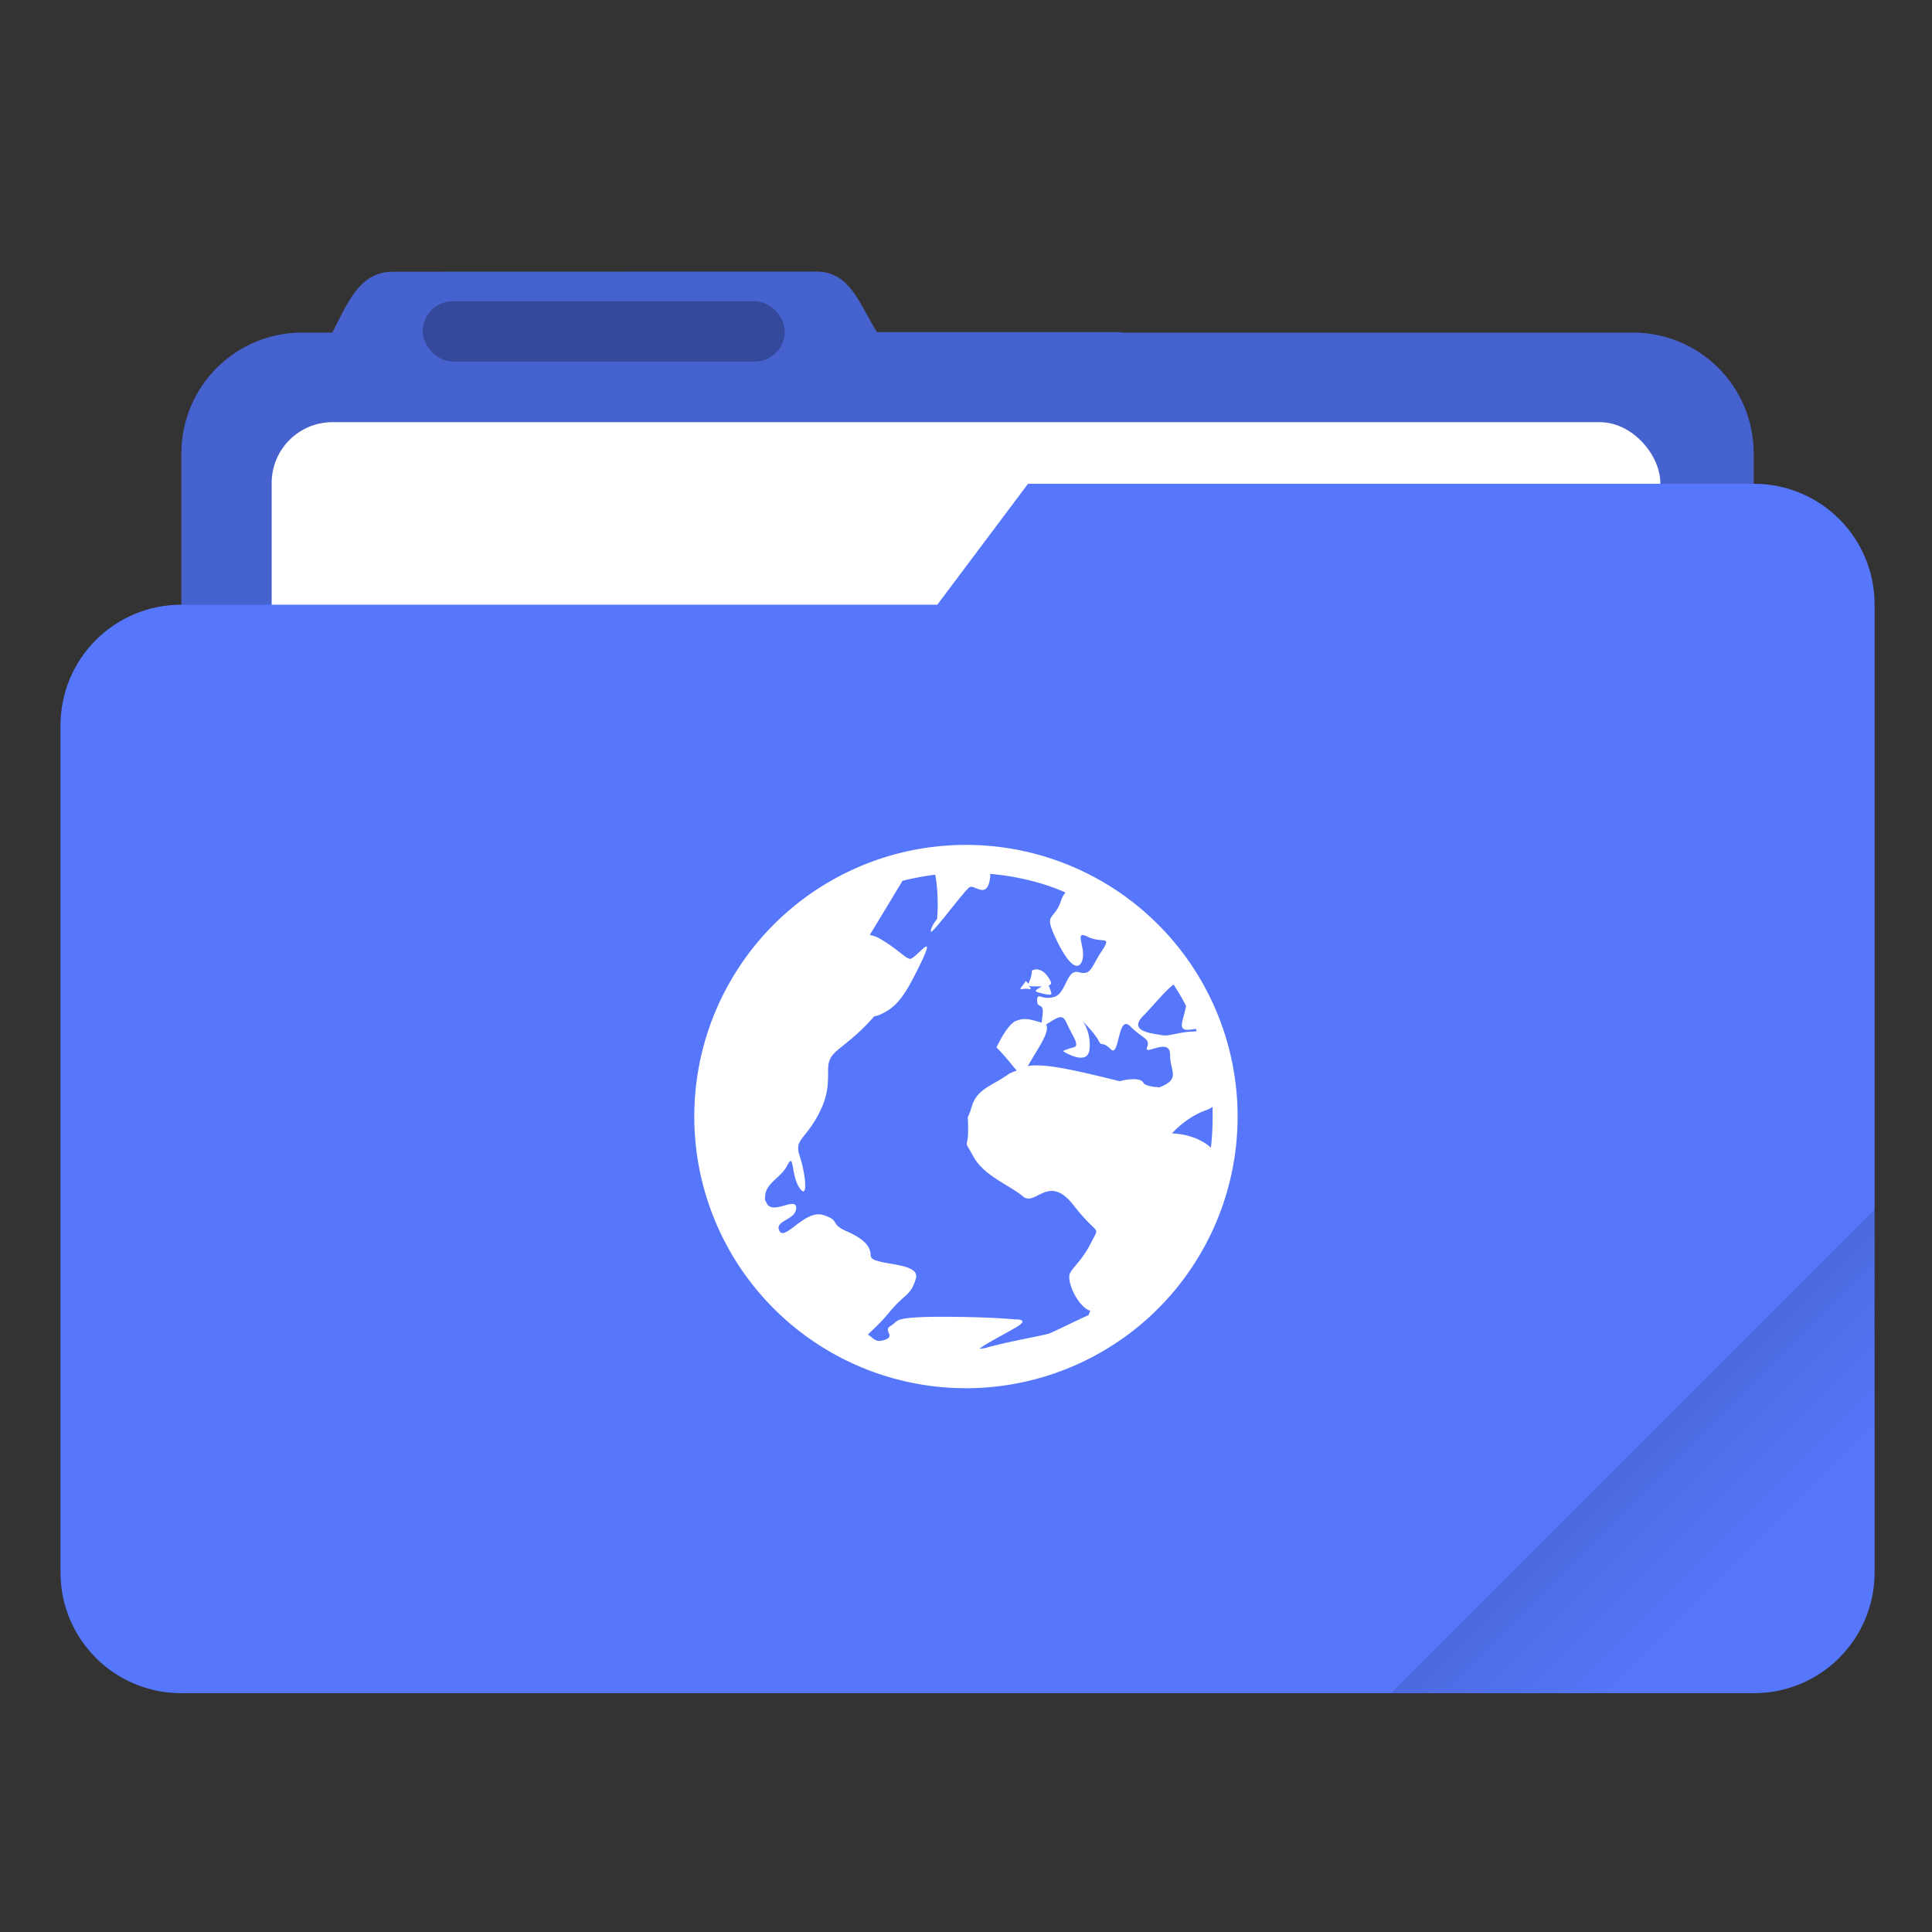
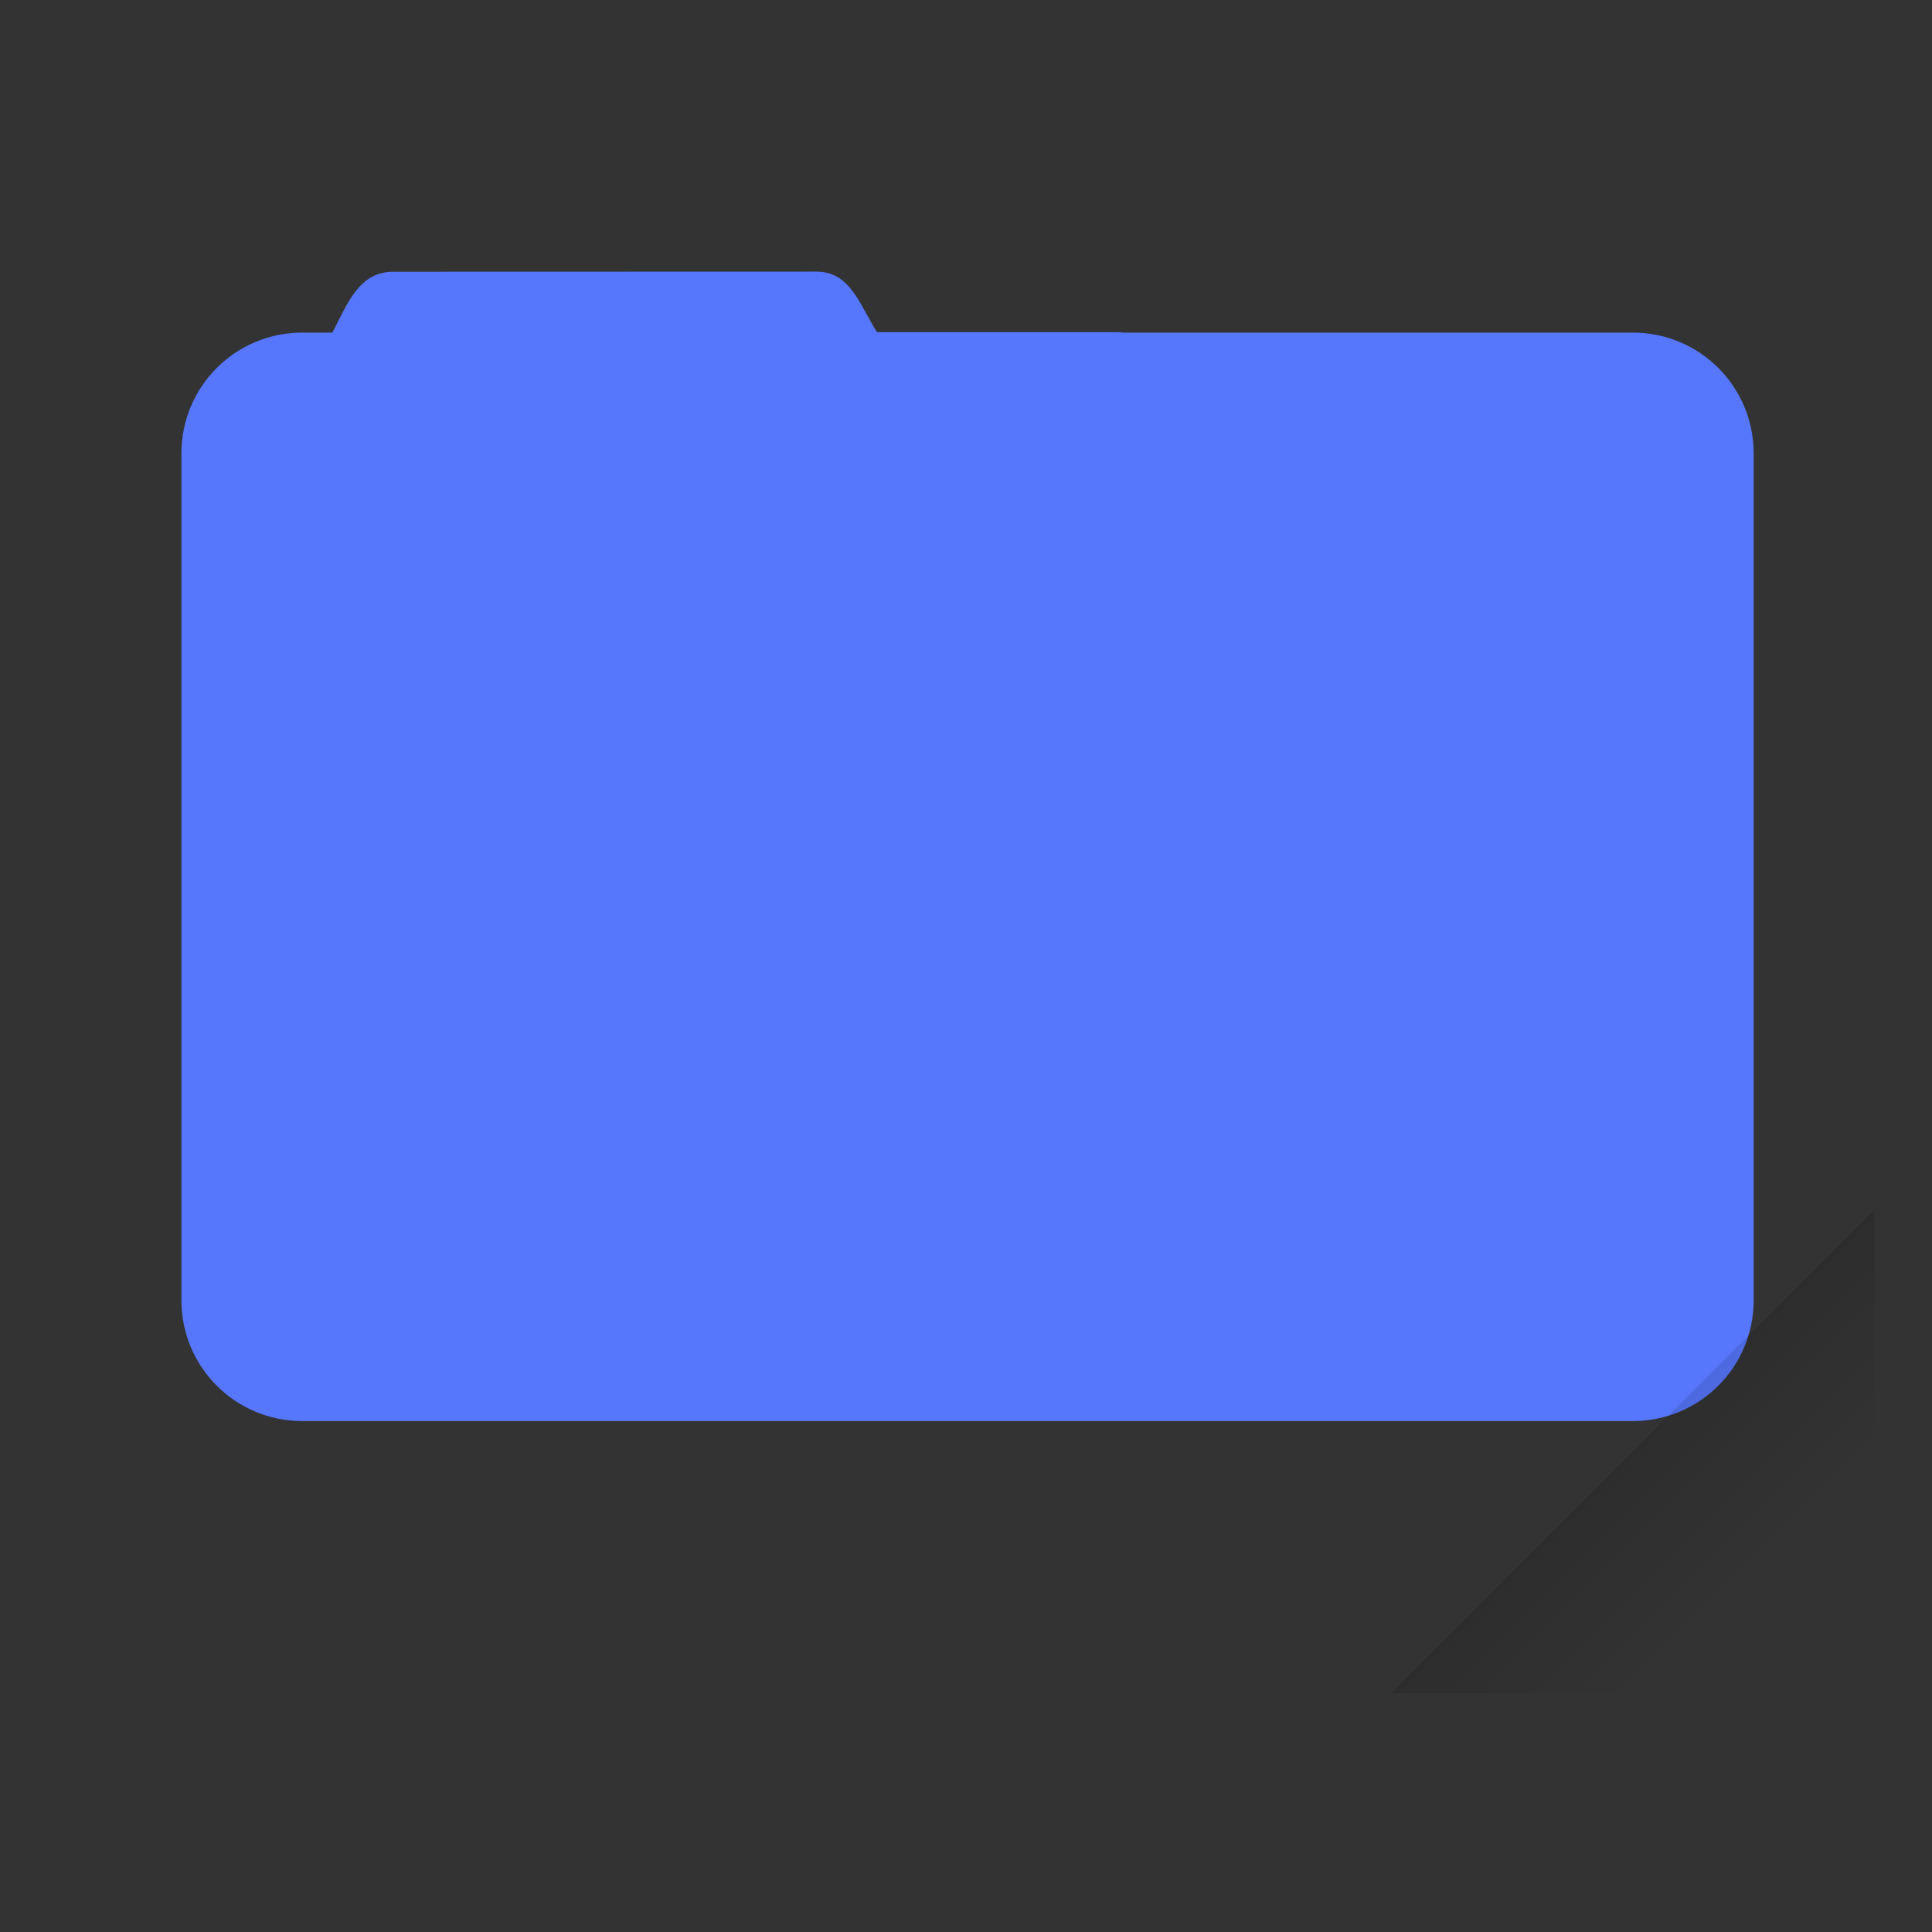
<svg xmlns="http://www.w3.org/2000/svg" width="64" height="64" viewBox="0 0 16.933 16.933">
  <rect x="0" y="0" width="16.933" height="16.933" fill="#333333" stroke="none" />
  <defs>
    <linearGradient id="a" x1="-197.72" x2="-197.72" y1="263.86" y2="273.76" gradientTransform="rotate(-45 -337.55 -145.8)" gradientUnits="userSpaceOnUse">
      <stop offset="0" />
      <stop stop-opacity="0" offset="1" />
    </linearGradient>
  </defs>
  <path transform="scale(.265)" d="m27.002 8.984-14 .004c-1.11 0-1.493 1.013-2.002 1.998V11h-1c-2.216 0-4 1.784-4 4v28c0 2.216 1.784 4 4 4h44c2.216 0 4-1.784 4-4V15c0-2.216-1.784-4-4-4H37.141c-.047-.003-.092-.014-.14-.014h-7.997c-.586-.94-.89-2.002-2.002-2.002z" fill="#5677fc" style="paint-order:stroke fill markers" />
-   <path transform="scale(.265)" d="m27.002 8.984-14 .004c-1.11 0-1.493 1.013-2.002 1.998V11h-1c-2.216 0-4 1.784-4 4v28c0 2.216 1.784 4 4 4h44c2.216 0 4-1.784 4-4V15c0-2.216-1.784-4-4-4l-24.996-.014c-.586-.94-.89-2.002-2.002-2.002z" opacity=".18" style="paint-order:stroke fill markers" />
-   <rect x="2.381" y="3.7" width="12.171" height="5.027" ry=".533" fill="#fff" paint-order="markers stroke fill" />
-   <rect x="3.704" y="2.64" width="3.175" height=".529" ry=".265" opacity=".25" paint-order="stroke markers fill" />
-   <path transform="scale(.265)" d="m34 16-3 4H6c-2.216 0-4 1.784-4 4v28c0 2.216 1.784 4 4 4h52c2.216 0 4-1.784 4-4V20c0-2.216-1.784-4-4-4z" fill="#5677fc" style="paint-order:stroke fill markers" />
  <path transform="scale(.265)" d="M62 40 46 56h12c2.216 0 4-1.784 4-4z" fill="url(#a)" opacity=".2" style="paint-order:stroke fill markers" />
-   <path d="M8.467 7.405a2.381 2.381 0 0 0-2.382 2.381 2.381 2.381 0 0 0 2.382 2.381 2.381 2.381 0 0 0 2.38-2.38 2.381 2.381 0 0 0-2.38-2.382zm.212.254c.232.021.456.074.66.163a.2.2 0 0 0-.039.07c-.063.188-.156.098-.046.334.11.235.201.296.233.186.031-.11-.08-.265.046-.202s.218-.017.124.124c-.094.142-.092.218-.202.187-.11-.032-.107.186-.217.217s-.148-.047-.148.031c0 .079.063.006.047.132-.005.039-.004.046-.008.062-.103-.03-.149-.045-.225-.015-.078.031-.17.232-.17.232.097.098.143.169.178.202-.022.011-.048.016-.07.031-.157.11-.279.13-.326.288-.047.157-.031.013-.031.201 0 .189-.048.061.046.234.094.172.325.255.435.35.11.093.223-.206.443.077.22.282.234.169.155.326-.078.157-.155.209-.186.271-.032.063.06.28.17.326h.008l-.015.04c-.142.064-.317.153-.35.163-.077.022-.351.068-.55.124-.026.007-.046.007-.055.008.024-.027.221-.13.318-.187.133-.077-.008-.07-.008-.07s-.211-.023-.644-.023c-.216 0-.31.01-.357.023a.122.122 0 0 0-.047.024c-.012.01-.02.02-.039.031-.078.044.046.09-.054.124-.075.025-.084 0-.148-.047.046-.045.109-.1.187-.194.14-.17.186-.14.233-.295s-.396-.109-.396-.202-.077-.155-.218-.217-.045-.093-.202-.14c-.157-.046-.333.233-.38.14s.147-.093.147-.202c0-.106-.223.08-.264-.054 0-.005-.007-.005-.007-.008-.004-.02-.002-.032 0-.047.01-.112.139-.155.194-.264.062-.124.03.093.109.202.078.109.047-.14 0-.28-.048-.14.03-.14.14-.326.109-.186.108-.295.108-.434 0-.14.076-.156.233-.296a1.69 1.69 0 0 0 .17-.17c.011-.005.021-.005.032-.008.166-.067.236-.167.38-.466.144-.3-.056-.02-.1-.031-.045-.011-.11-.09-.265-.179a.247.247 0 0 0-.085-.03l.287-.475c.092-.024.19-.041.287-.054.036.201.016.389.016.389s-.055.064-.055.108c0 .045.298-.366.342-.388.045-.022.157.117.179-.093zm.393.838a.176.176 0 0 0-.028.009c0 .054-.022.094-.031.116a.134.134 0 0 0-.023-.024c-.024.044-.075.082-.024.07.051-.01.09.02.055-.023l-.008-.008c.006.005.02.008.047.008h.07c-.039.028-.08.04-.024.055.075.02.109.023.109.008a.362.362 0 0 0-.024-.07c.015-.006.028-.014.016-.04-.024-.046-.06-.093-.109-.1a.07.07 0 0 0-.026-.002zm1.214.132c.039.06.076.122.109.187-.022.125-.077.21.015.21.026 0 .05-.006.07-.009l.008.023c-.157 0-.232.047-.31.032-.079-.016-.297-.03-.156-.171.083-.083.186-.214.264-.272zm-.978.287c.014.006.027.02.039.047.047.11.125.202.062.217a.476.476 0 0 0-.093.032s.217.141.233-.016c.015-.157-.062-.248-.062-.248s.108.108.14.17c.03.063.03 0 .108.078.078.079.06-.311.17-.202.11.11.18.108.148.186-.031.079.202-.094.202.063 0 .151.097.212-.093.287-.072-.005-.129-.017-.14-.039-.031-.063-.21-.015-.21-.015-.469-.117-.673-.155-.807-.132.002-.005.005-.005.008-.008.068-.124.197-.295.155-.357.06-.035.107-.072.14-.062zm1.32.785v.093c0 .089-.005.178-.015.264-.142-.126-.342-.124-.342-.124s.122-.14.295-.202a.272.272 0 0 0 .062-.031z" fill="#fff" />
</svg>